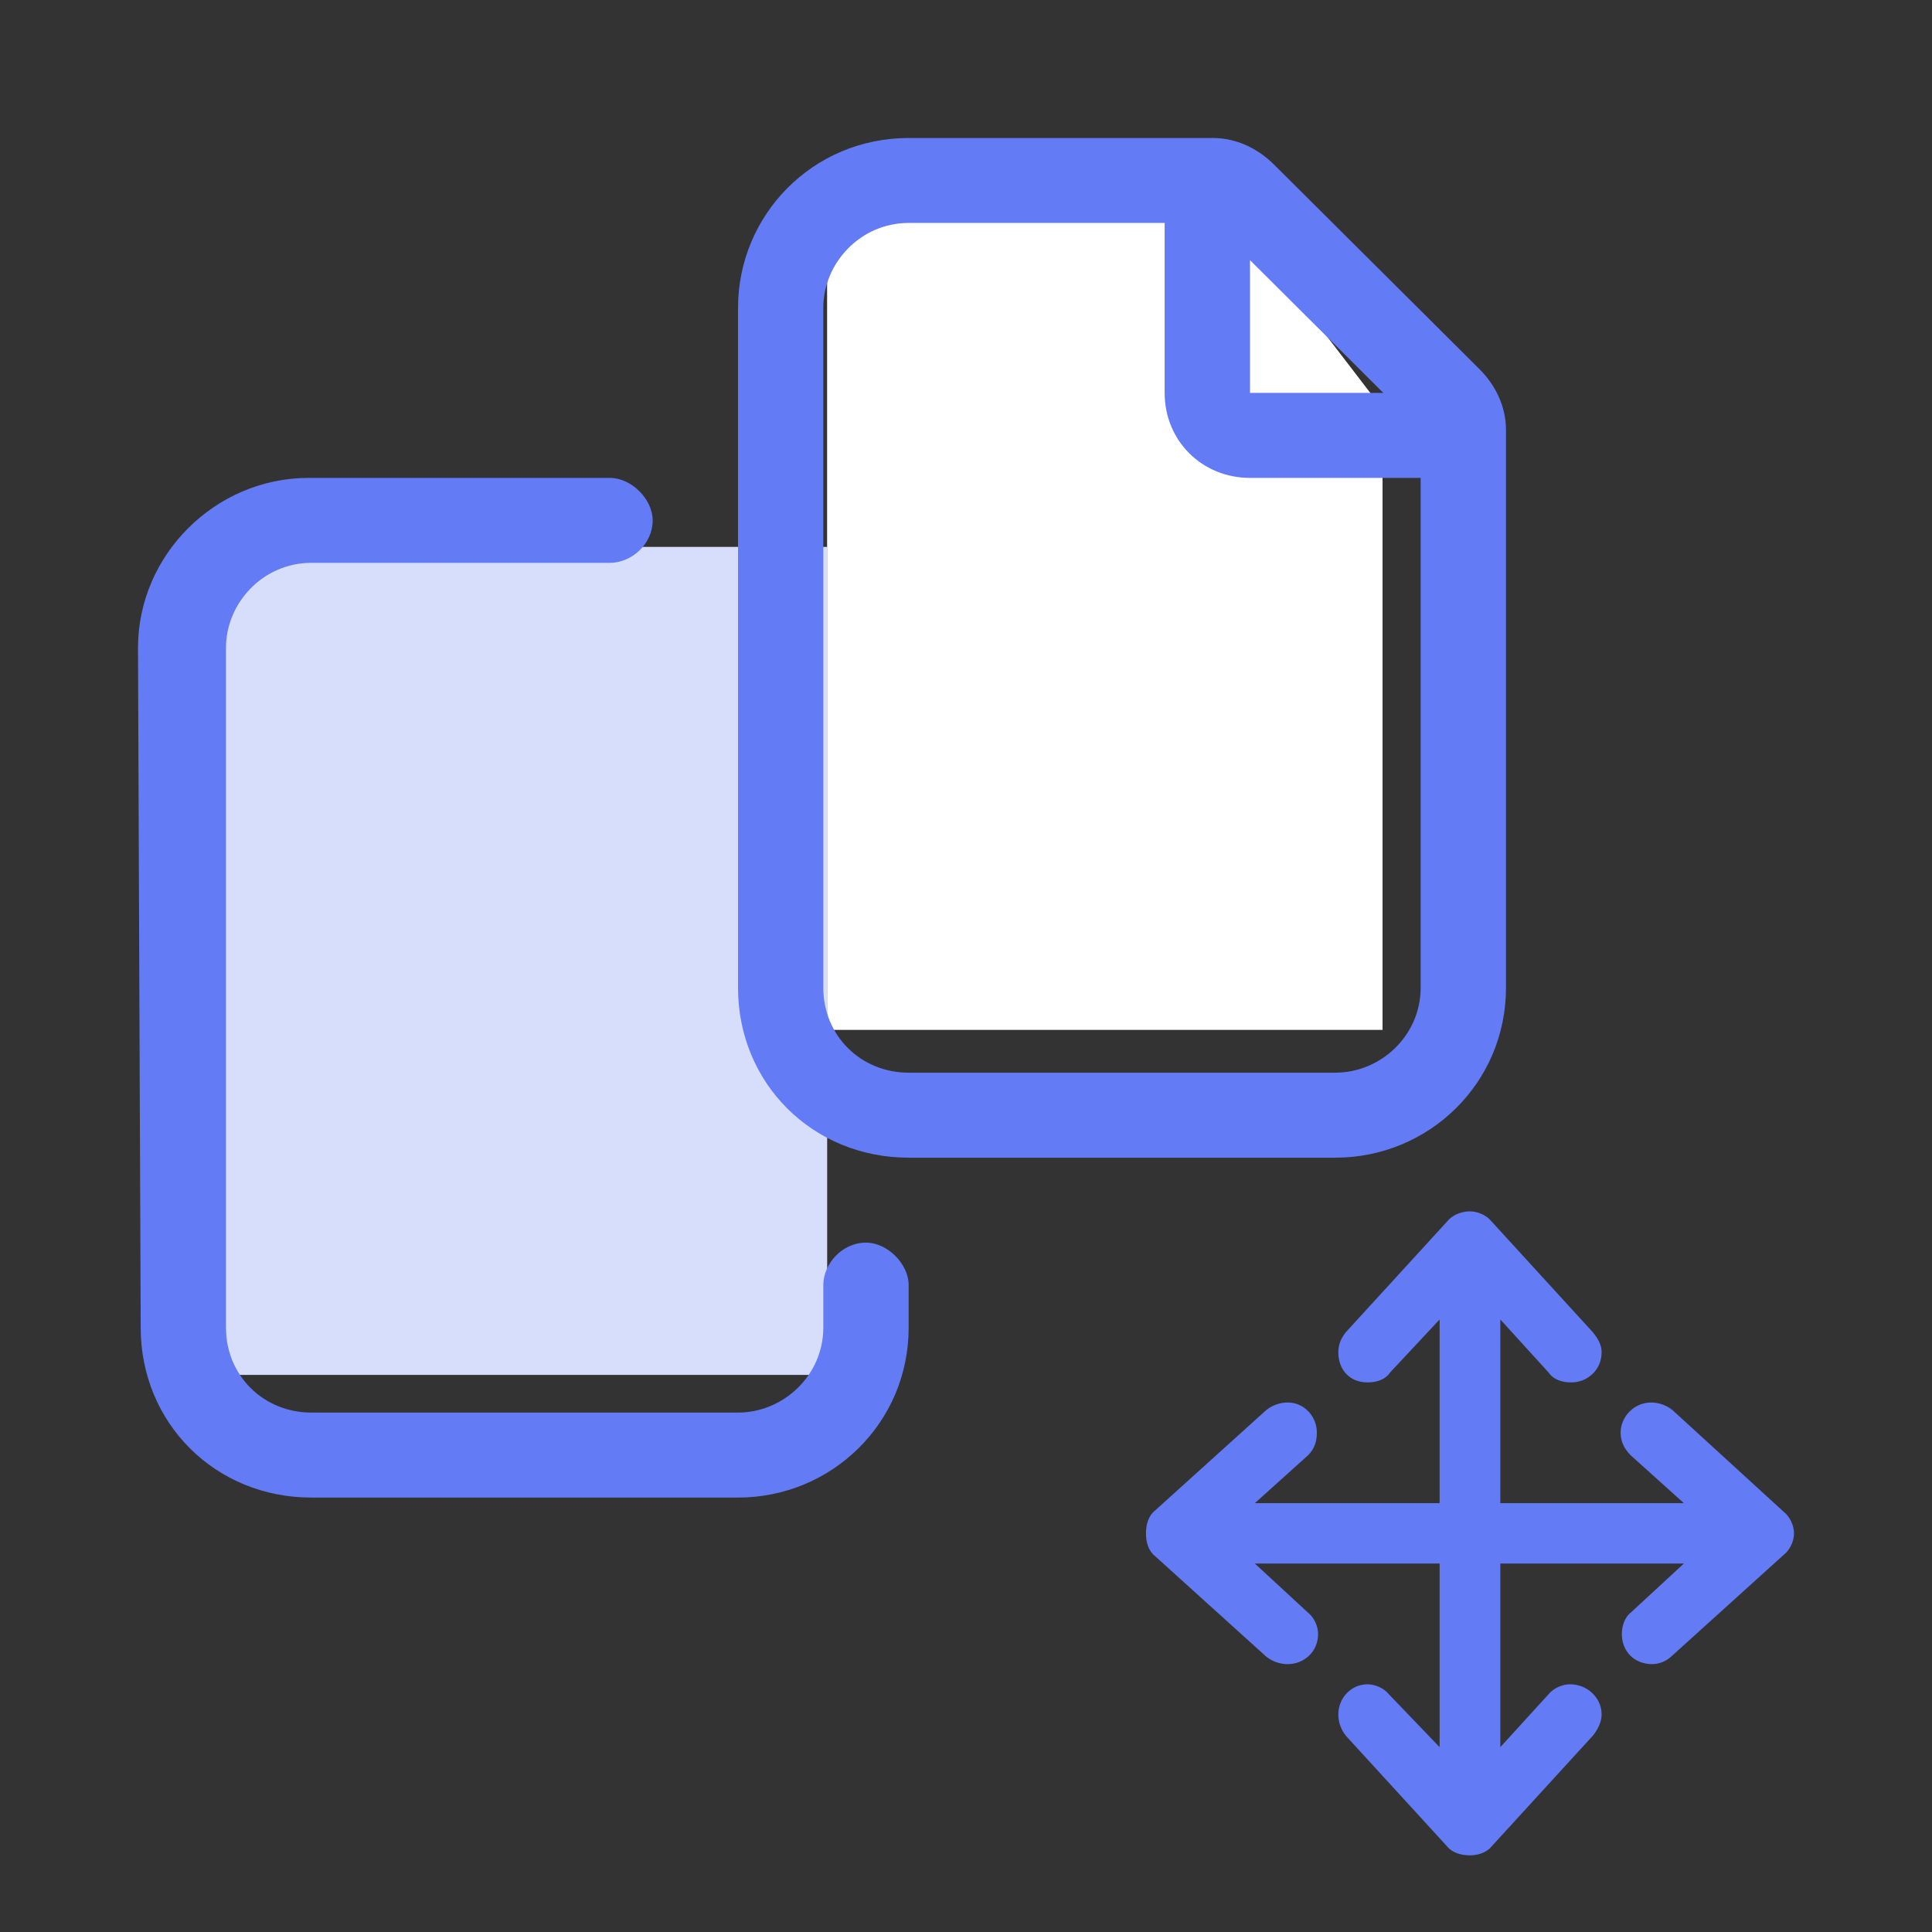
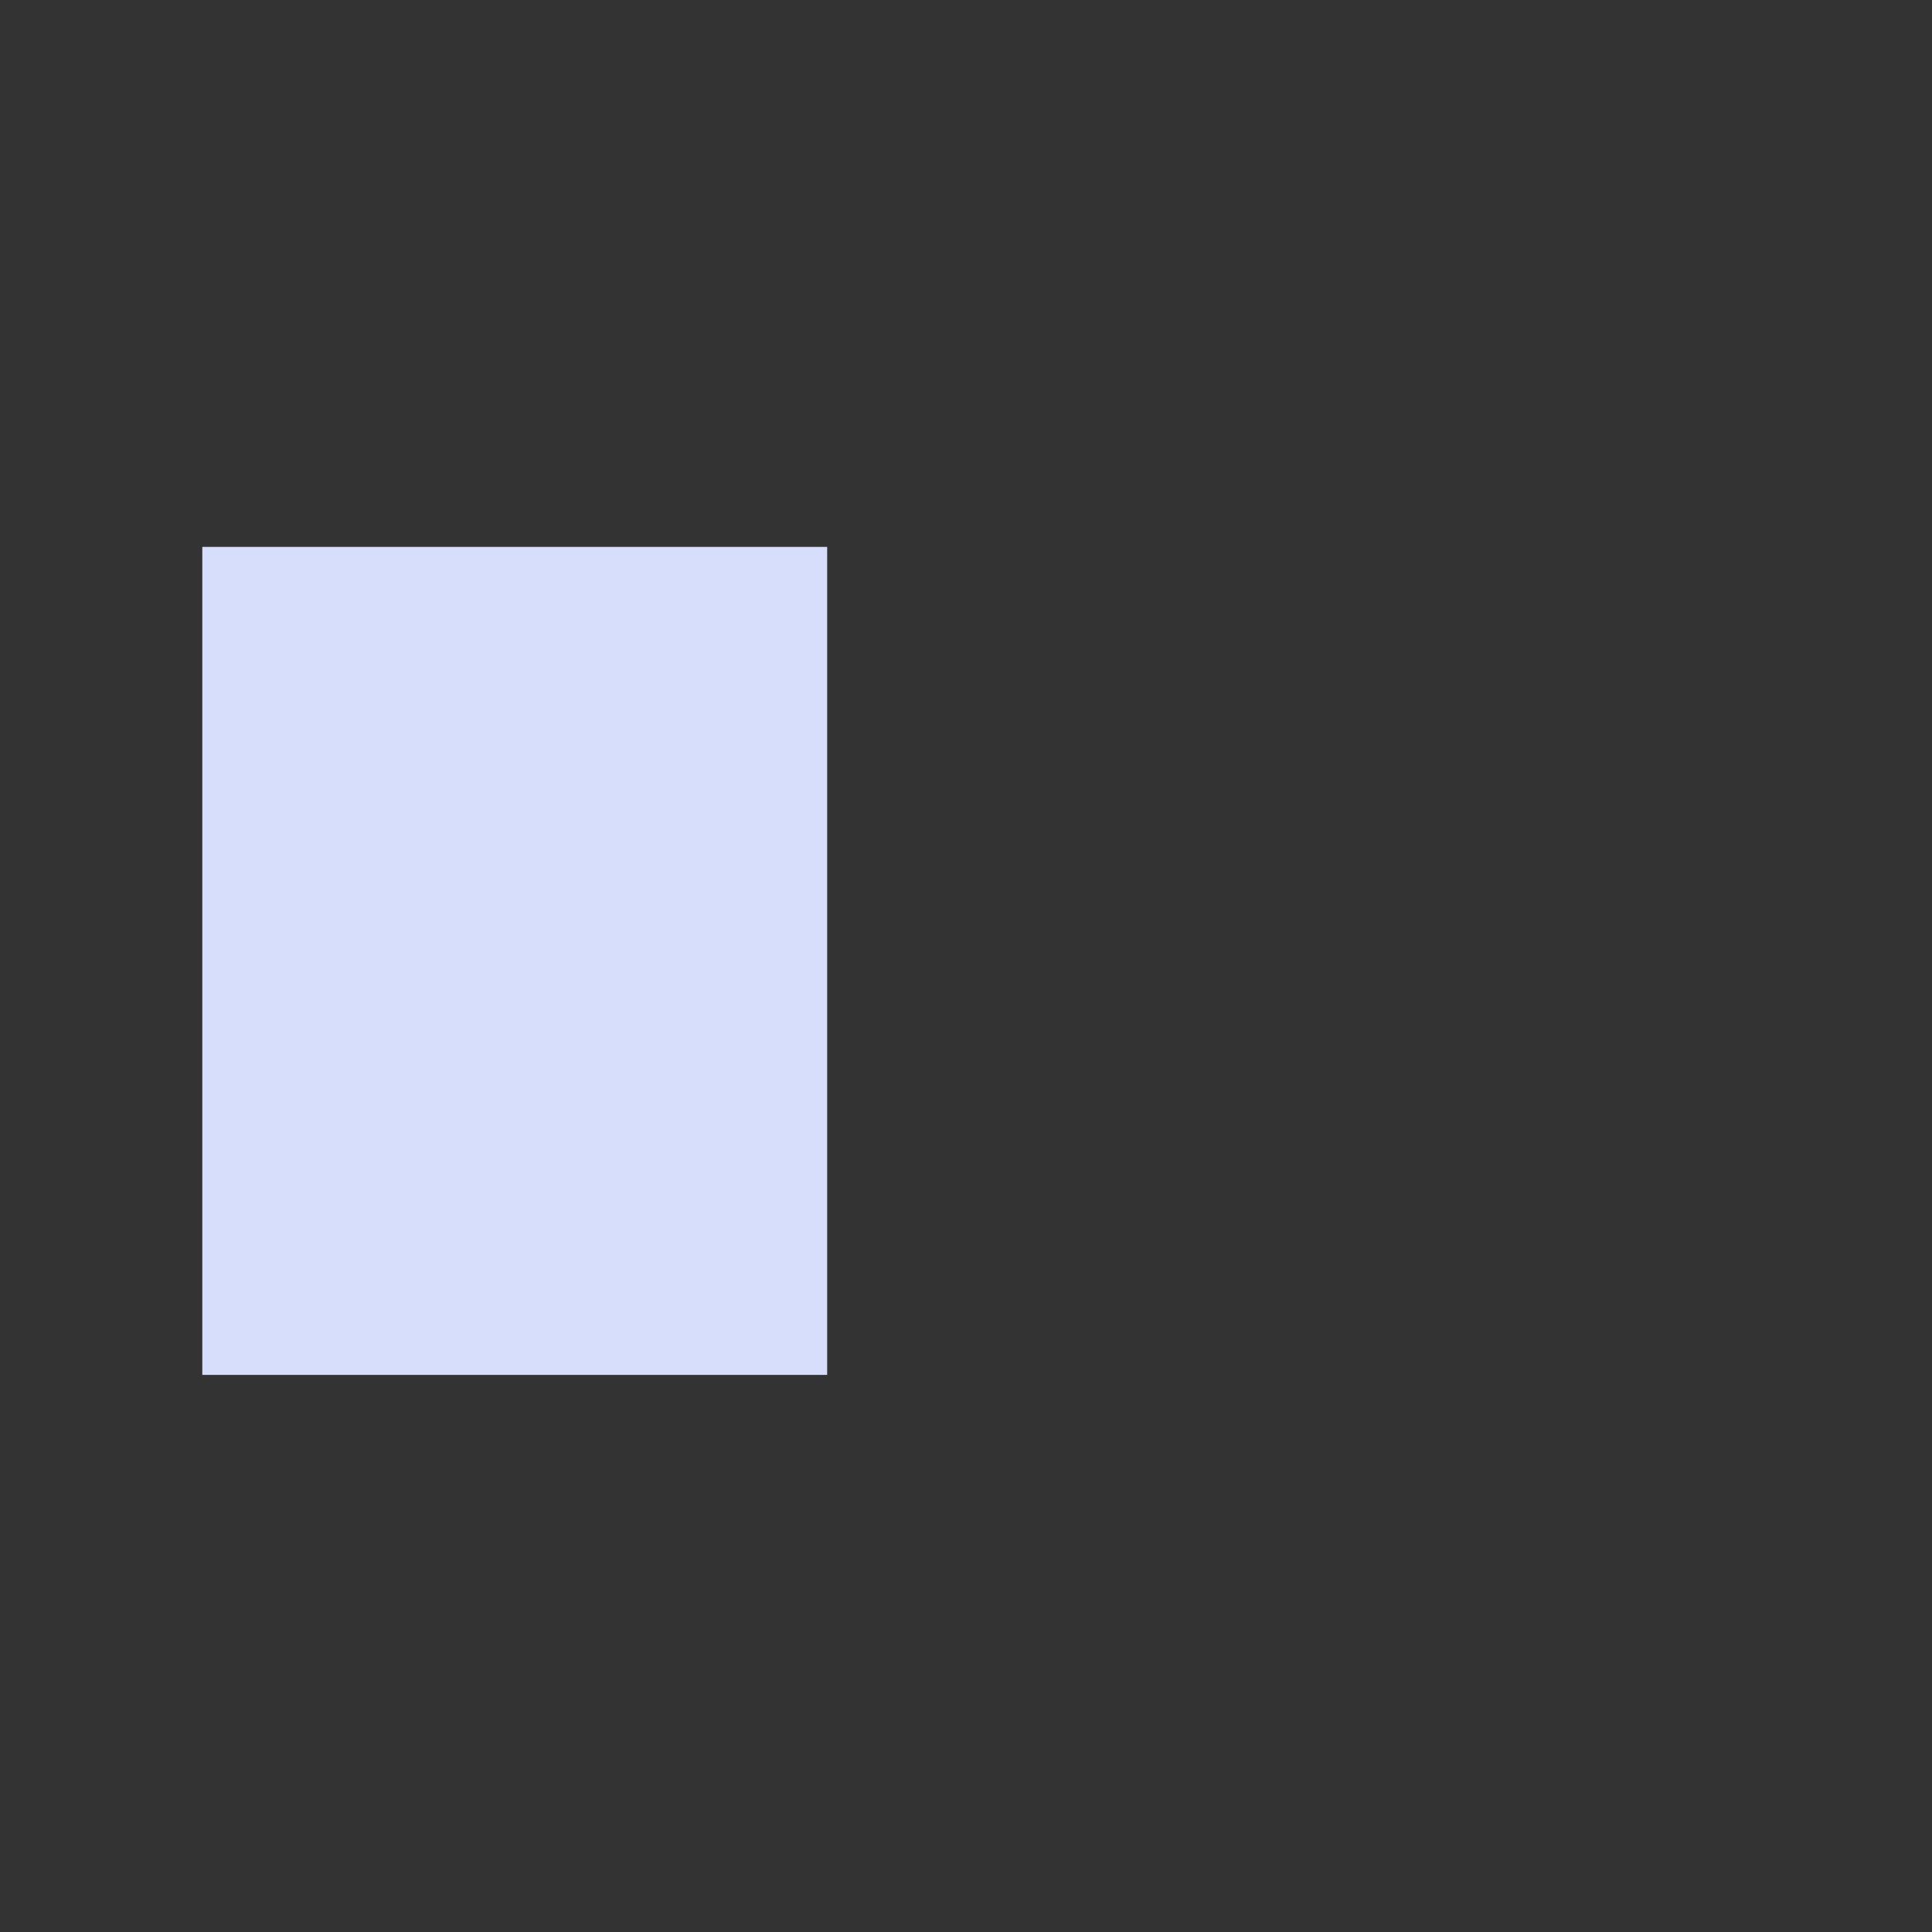
<svg xmlns="http://www.w3.org/2000/svg" width="28" height="28" viewBox="0 0 28 28" fill="none">
  <rect x="0" y="0" width="28" height="28" fill="#333333" stroke="none" />
-   <path d="M26 22.222C26 22.332 25.945 22.459 25.853 22.532L24.239 23.991C24.147 24.082 24.037 24.118 23.945 24.118C23.689 24.118 23.505 23.936 23.505 23.681C23.505 23.571 23.542 23.444 23.634 23.371L24.404 22.66H21.744V25.321L22.441 24.556C22.515 24.465 22.643 24.41 22.753 24.41C23.01 24.41 23.212 24.61 23.212 24.847C23.212 24.957 23.157 25.066 23.083 25.157L21.616 26.761C21.543 26.852 21.414 26.889 21.304 26.889C21.176 26.889 21.047 26.852 20.974 26.761L19.506 25.157C19.433 25.066 19.396 24.957 19.396 24.847C19.396 24.61 19.58 24.41 19.818 24.41C19.928 24.41 20.057 24.465 20.13 24.556L20.864 25.321V22.66H18.186L18.956 23.371C19.048 23.444 19.103 23.571 19.103 23.681C19.103 23.936 18.901 24.118 18.663 24.118C18.553 24.118 18.443 24.082 18.351 24.009L16.737 22.55C16.645 22.477 16.608 22.35 16.608 22.222C16.608 22.095 16.645 21.967 16.737 21.894L18.351 20.436C18.443 20.363 18.553 20.326 18.663 20.326C18.901 20.326 19.085 20.527 19.085 20.764C19.085 20.892 19.048 21.001 18.956 21.092L18.186 21.785H20.864V19.123L20.148 19.889C20.075 19.998 19.947 20.035 19.818 20.035C19.561 20.035 19.396 19.852 19.396 19.597C19.396 19.488 19.433 19.397 19.506 19.306L20.974 17.701C21.047 17.61 21.176 17.556 21.304 17.556C21.414 17.556 21.543 17.61 21.616 17.701L23.083 19.306C23.157 19.397 23.212 19.488 23.212 19.597C23.212 19.852 23.01 20.035 22.771 20.035C22.643 20.035 22.515 19.998 22.441 19.889L21.744 19.123V21.785H24.404L23.634 21.092C23.542 21.001 23.487 20.892 23.487 20.764C23.487 20.527 23.689 20.326 23.927 20.326C24.037 20.326 24.147 20.363 24.239 20.436L25.853 21.912C25.945 21.985 26 22.113 26 22.222Z" fill="#637BF4" />
  <path d="M2.932 7.926H11.988V19.926H2.932V7.926Z" fill="#D7DEFC" />
-   <path d="M11.987 2.926H17.737L20.037 5.926V14.926H11.987V2.926Z" fill="white" />
-   <path d="M12.551 18.009C12.203 18.009 11.932 18.317 11.932 18.625V19.241C11.932 19.933 11.353 20.472 10.696 20.472H4.512C3.816 20.472 3.275 19.933 3.275 19.241V9.389C3.275 8.735 3.816 8.157 4.512 8.157H8.841C9.15 8.157 9.459 7.888 9.459 7.542C9.459 7.234 9.15 6.926 8.841 6.926H4.473C3.121 6.926 2 8.042 2 9.389L2.039 19.241C2.039 20.626 3.121 21.704 4.512 21.704H10.696C12.048 21.704 13.169 20.626 13.169 19.241V18.625C13.169 18.317 12.86 18.009 12.551 18.009ZM21.44 5.348L18.464 2.385C18.232 2.154 17.923 2 17.575 2H13.169C11.778 2 10.696 3.116 10.696 4.463V14.315C10.696 15.7 11.778 16.778 13.169 16.778H19.353C20.705 16.778 21.826 15.7 21.826 14.315V6.233C21.826 5.887 21.672 5.579 21.44 5.348ZM18.116 3.77L20.048 5.694H18.116V3.77ZM20.589 14.315C20.589 15.008 20.01 15.546 19.353 15.546H13.169C12.473 15.546 11.932 15.008 11.932 14.315V4.463C11.932 3.809 12.473 3.231 13.169 3.231H16.879V5.694C16.879 6.387 17.42 6.926 18.116 6.926H20.589V14.315Z" fill="#637BF4" />
</svg>